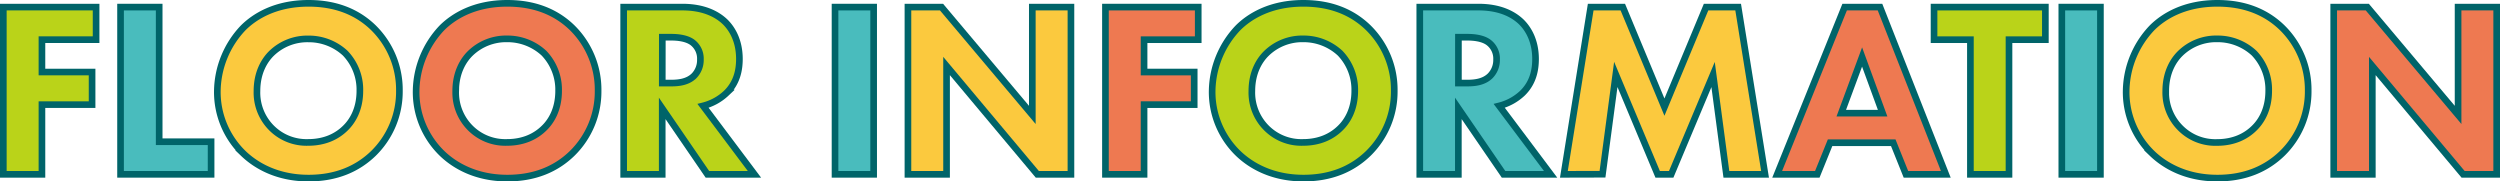
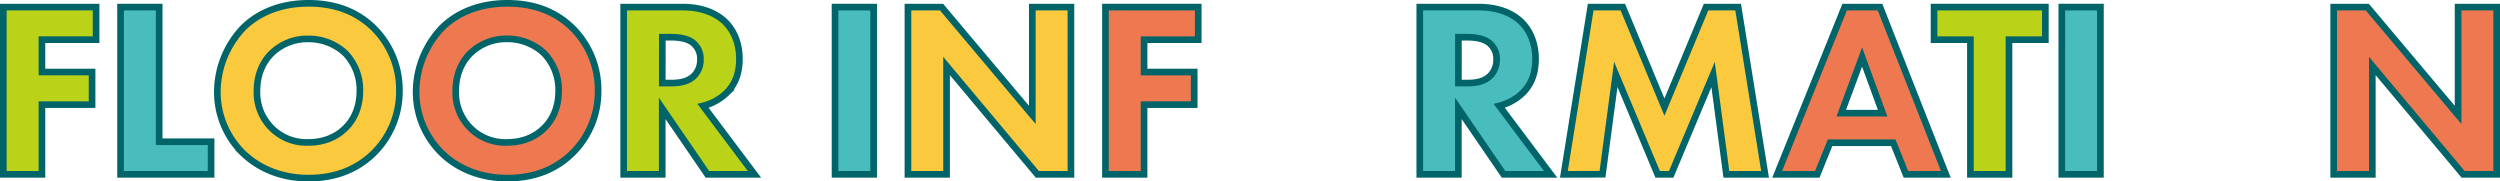
<svg xmlns="http://www.w3.org/2000/svg" viewBox="0 0 940.48 68.25">
  <defs>
    <style>.cls-1{fill:#bad319;}.cls-1,.cls-2,.cls-3,.cls-4{stroke:#006469;stroke-miterlimit:10;stroke-width:2.5px;}.cls-2{fill:#49bcbd;}.cls-3{fill:#fbc93e;}.cls-4{fill:#ee7951;}</style>
  </defs>
  <g id="レイヤー_2" data-name="レイヤー 2">
    <g id="レイヤー_4" data-name="レイヤー 4">
      <path class="cls-1" d="M36.15,14.93H15.78V27.1H34.64V39.36H15.78V65.58H1.25V2.67h34.9Z" />
      <path class="cls-2" d="M59.88,2.67V53.32H79.41V65.58H45.35V2.67Z" />
      <path class="cls-3" d="M140.44,10.4a32.75,32.75,0,0,1,9.81,23.77,32.52,32.52,0,0,1-9.81,23.58C134.59,63.41,126.67,67,116.1,67c-11.79,0-19.81-4.72-24.53-9.25a32.15,32.15,0,0,1-9.81-23.39,35.13,35.13,0,0,1,9.72-23.87c4.25-4.24,12.07-9.24,24.62-9.24C125.91,1.25,134.12,4.27,140.44,10.4ZM102.23,20c-2.73,2.64-5.56,7.27-5.56,14.25a18.78,18.78,0,0,0,5.75,14.15,18.54,18.54,0,0,0,13.49,5.18c6.42,0,10.94-2.35,14-5.37,2.45-2.36,5.47-6.8,5.47-14.06A19.83,19.83,0,0,0,129.87,20,20.16,20.16,0,0,0,116,14.64,19.35,19.35,0,0,0,102.23,20Z" />
      <path class="cls-4" d="M215.21,10.4A32.75,32.75,0,0,1,225,34.17a32.52,32.52,0,0,1-9.81,23.58C209.36,63.41,201.44,67,190.87,67c-11.79,0-19.81-4.72-24.52-9.25a32.12,32.12,0,0,1-9.81-23.39,35.12,35.12,0,0,1,9.71-23.87c4.25-4.24,12.08-9.24,24.62-9.24C200.68,1.25,208.89,4.27,215.21,10.4ZM177,20c-2.73,2.64-5.56,7.27-5.56,14.25a18.81,18.81,0,0,0,5.75,14.15,18.54,18.54,0,0,0,13.49,5.18c6.42,0,10.94-2.35,14-5.37,2.46-2.36,5.47-6.8,5.47-14.06A19.83,19.83,0,0,0,204.64,20a20.16,20.16,0,0,0-13.86-5.38A19.36,19.36,0,0,0,177,20Z" />
      <path class="cls-1" d="M256.69,2.67c8,0,13,2.64,16,5.47,2.64,2.54,5.47,7.07,5.47,14.05,0,4-.85,8.87-4.91,12.83a19.75,19.75,0,0,1-8.77,4.81l19.34,25.75H266.12l-17-24.81V65.58H234.62V2.67Zm-7.55,28.58h3.31c2.64,0,6.22-.29,8.67-2.74a8.47,8.47,0,0,0,2.36-6.13A7.64,7.64,0,0,0,260.56,16c-2.36-1.8-6.13-2-8-2h-3.4Z" />
      <path class="cls-2" d="M328.66,2.67V65.58H314.13V2.67Z" />
      <path class="cls-3" d="M341.56,65.58V2.67H354.2l34.15,40.56V2.67h14.53V65.58H390.23L356.09,24.83V65.58Z" />
      <path class="cls-4" d="M450.76,14.93H430.39V27.1h18.86V39.36H430.39V65.58H415.86V2.67h34.9Z" />
-       <path class="cls-1" d="M514.7,10.4a32.71,32.71,0,0,1,9.81,23.77,32.48,32.48,0,0,1-9.81,23.58C508.86,63.41,500.93,67,490.37,67c-11.79,0-19.81-4.72-24.53-9.25A32.12,32.12,0,0,1,456,34.36a35.13,35.13,0,0,1,9.72-23.87c4.24-4.24,12.07-9.24,24.62-9.24C500.18,1.25,508.38,4.27,514.7,10.4ZM476.5,20c-2.74,2.64-5.56,7.27-5.56,14.25a18.78,18.78,0,0,0,5.75,14.15,18.53,18.53,0,0,0,13.49,5.18c6.41,0,10.94-2.35,14-5.37,2.45-2.36,5.47-6.8,5.47-14.06A19.83,19.83,0,0,0,504.14,20a20.17,20.17,0,0,0-13.87-5.38A19.34,19.34,0,0,0,476.5,20Z" />
      <path class="cls-2" d="M556.19,2.67c8,0,13,2.64,16,5.47,2.64,2.54,5.47,7.07,5.47,14.05,0,4-.85,8.87-4.9,12.83A19.75,19.75,0,0,1,564,39.83l19.33,25.75H565.62l-17-24.81V65.58H534.11V2.67Zm-7.55,28.58h3.3c2.64,0,6.23-.29,8.68-2.74A8.47,8.47,0,0,0,563,22.38,7.62,7.62,0,0,0,560.05,16c-2.35-1.8-6.13-2-8-2h-3.4Z" />
      <path class="cls-3" d="M588.32,65.58,598.41,2.67h12.08L626.15,40.3,641.81,2.67h12.07L664,65.58H649.45l-5-37.54L628.69,65.58H623.6L607.85,28l-5,37.54Z" />
      <path class="cls-4" d="M712.23,53.7H688.46l-4.81,11.88H668.56L693.94,2.67h13.3L732,65.58H717Zm-4-11.13-7.73-21.13-7.83,21.13Z" />
      <path class="cls-1" d="M755.77,14.93V65.58H741.25V14.93H727.57V2.67h41.88V14.93Z" />
      <path class="cls-2" d="M790.16,2.67V65.58H775.64V2.67Z" />
-       <path class="cls-3" d="M858.51,10.4a32.71,32.71,0,0,1,9.81,23.77,32.52,32.52,0,0,1-9.81,23.58C852.66,63.41,844.74,67,834.18,67c-11.8,0-19.81-4.72-24.53-9.25a32.12,32.12,0,0,1-9.81-23.39,35.13,35.13,0,0,1,9.72-23.87c4.24-4.24,12.07-9.24,24.62-9.24C844,1.25,852.19,4.27,858.51,10.4ZM820.31,20c-2.74,2.64-5.57,7.27-5.57,14.25a18.79,18.79,0,0,0,5.76,14.15A18.51,18.51,0,0,0,834,53.6c6.41,0,10.94-2.35,14-5.37,2.45-2.36,5.47-6.8,5.47-14.06A19.83,19.83,0,0,0,848,20a20.19,20.19,0,0,0-13.87-5.38A19.32,19.32,0,0,0,820.31,20Z" />
      <path class="cls-4" d="M877.92,65.58V2.67h12.64l34.15,40.56V2.67h14.52V65.58H926.6L892.45,24.83V65.58Z" />
    </g>
  </g>
</svg>